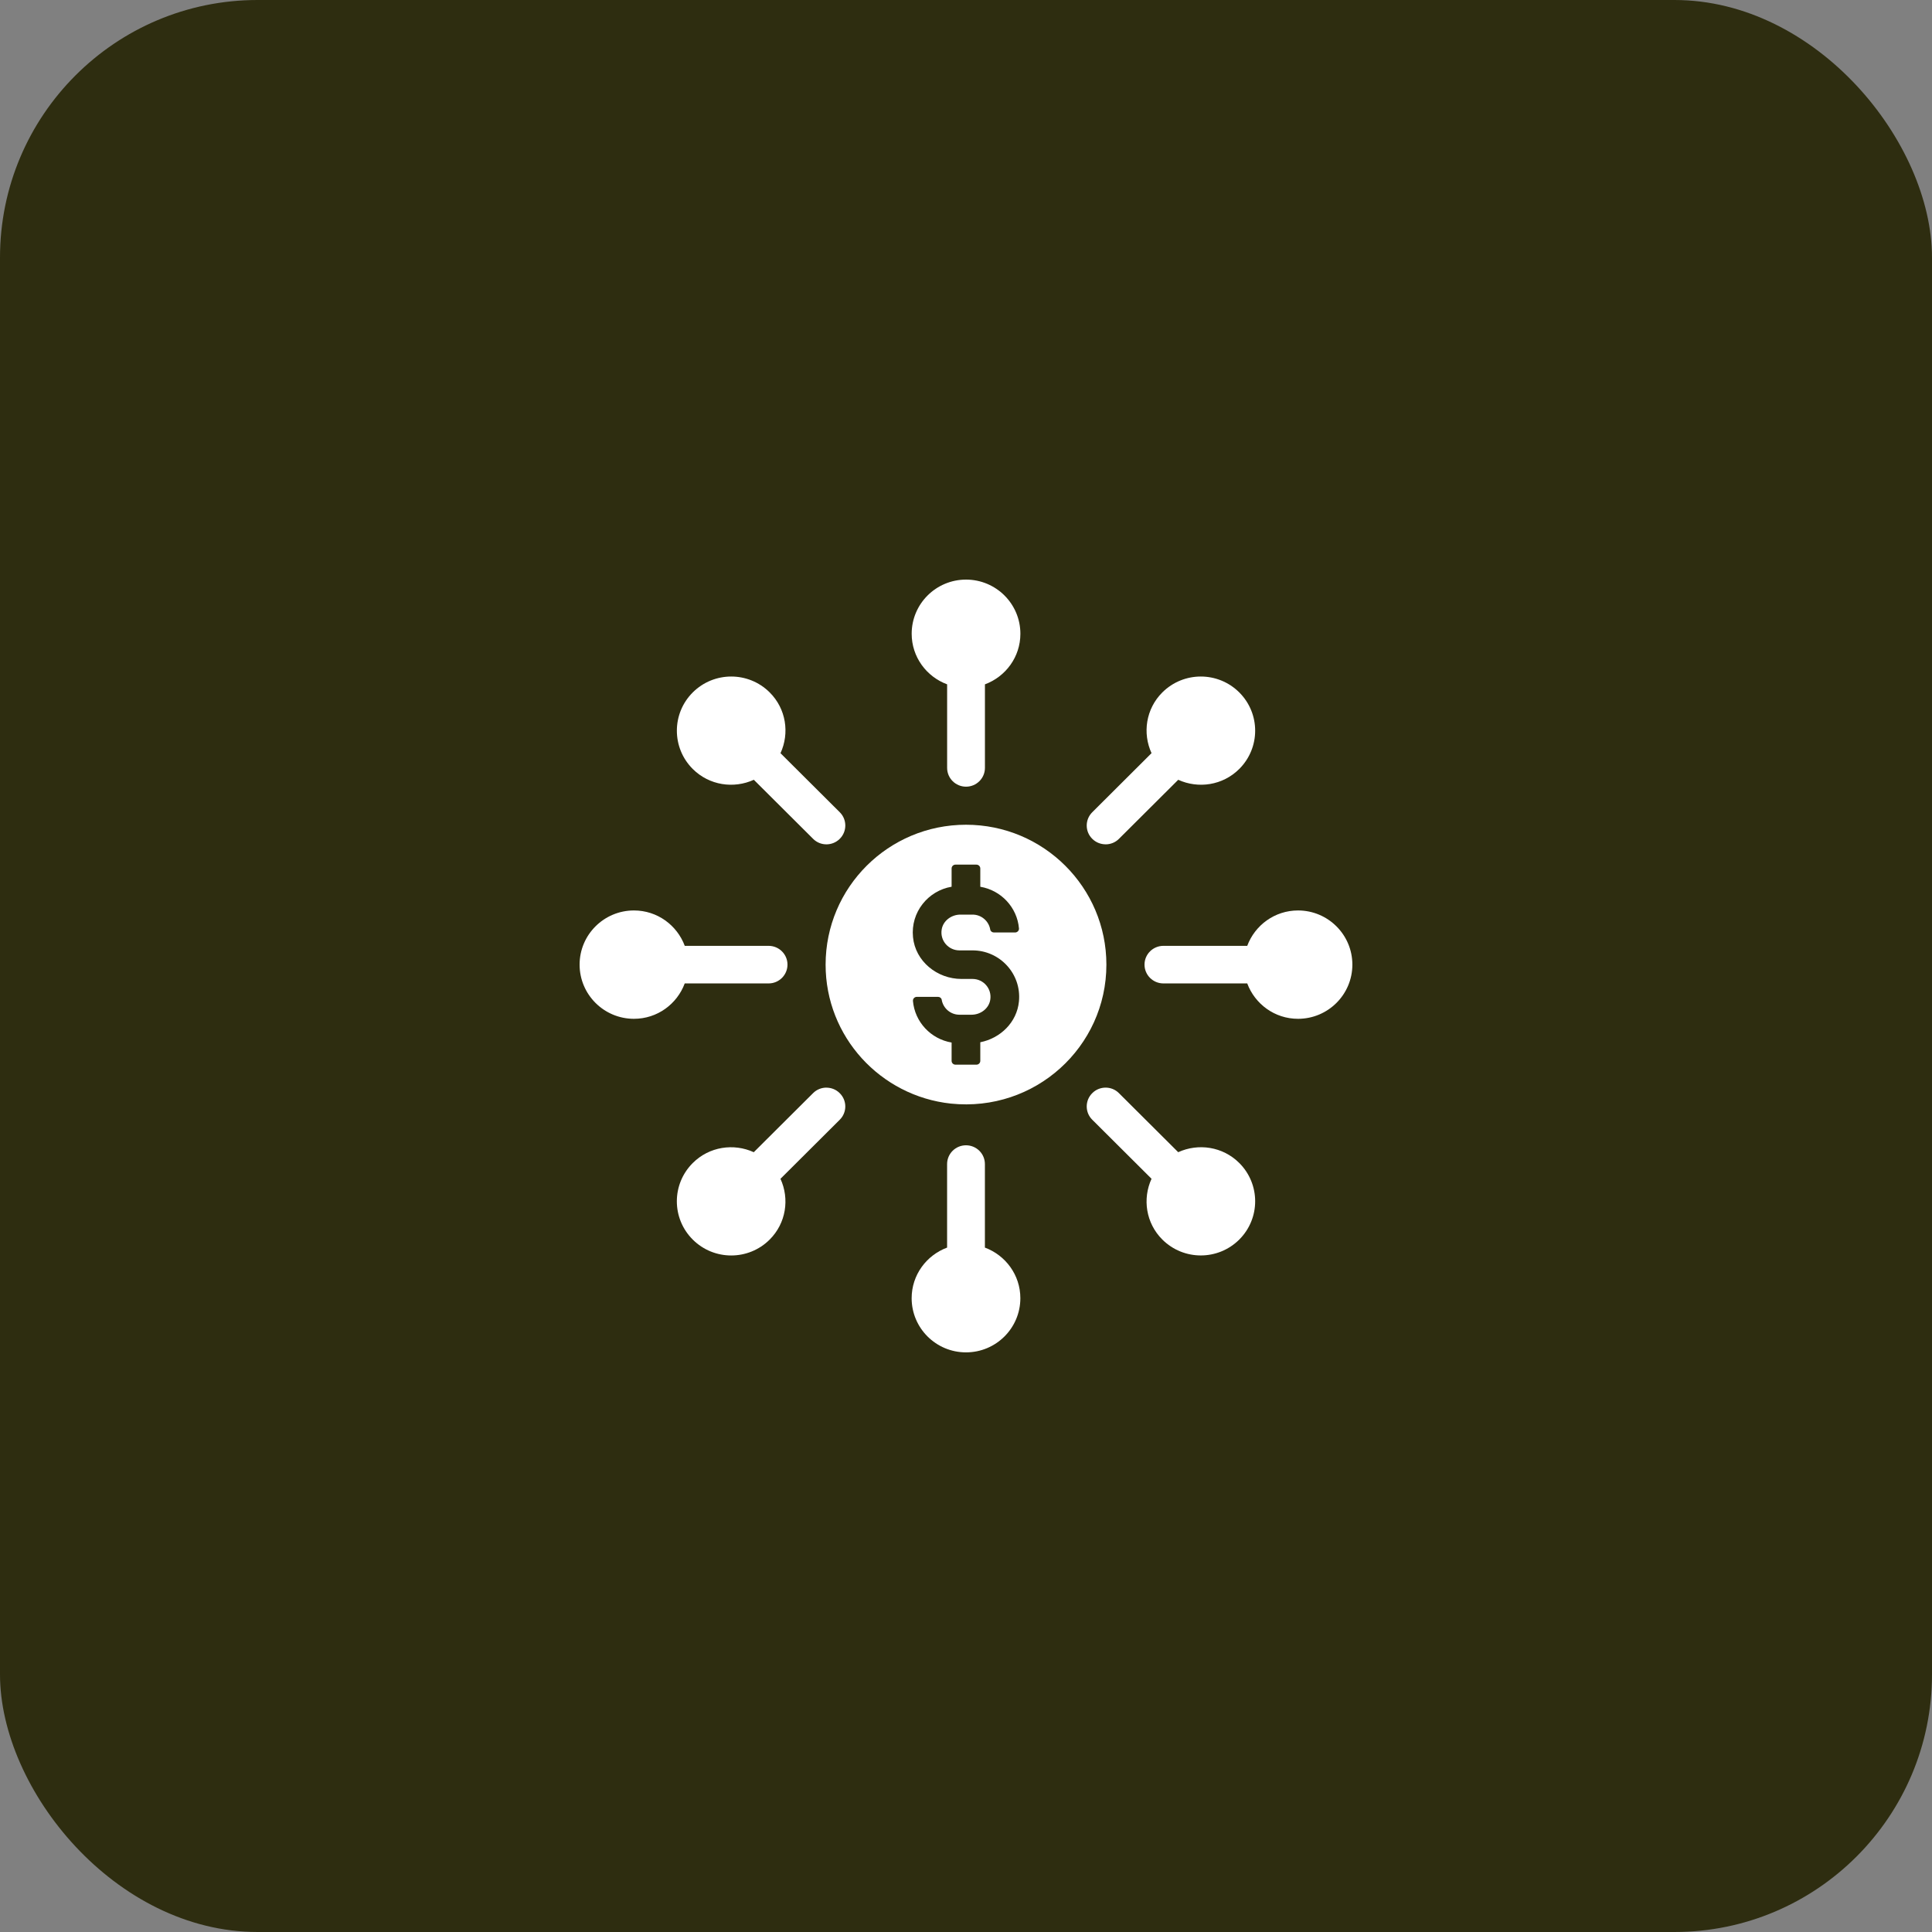
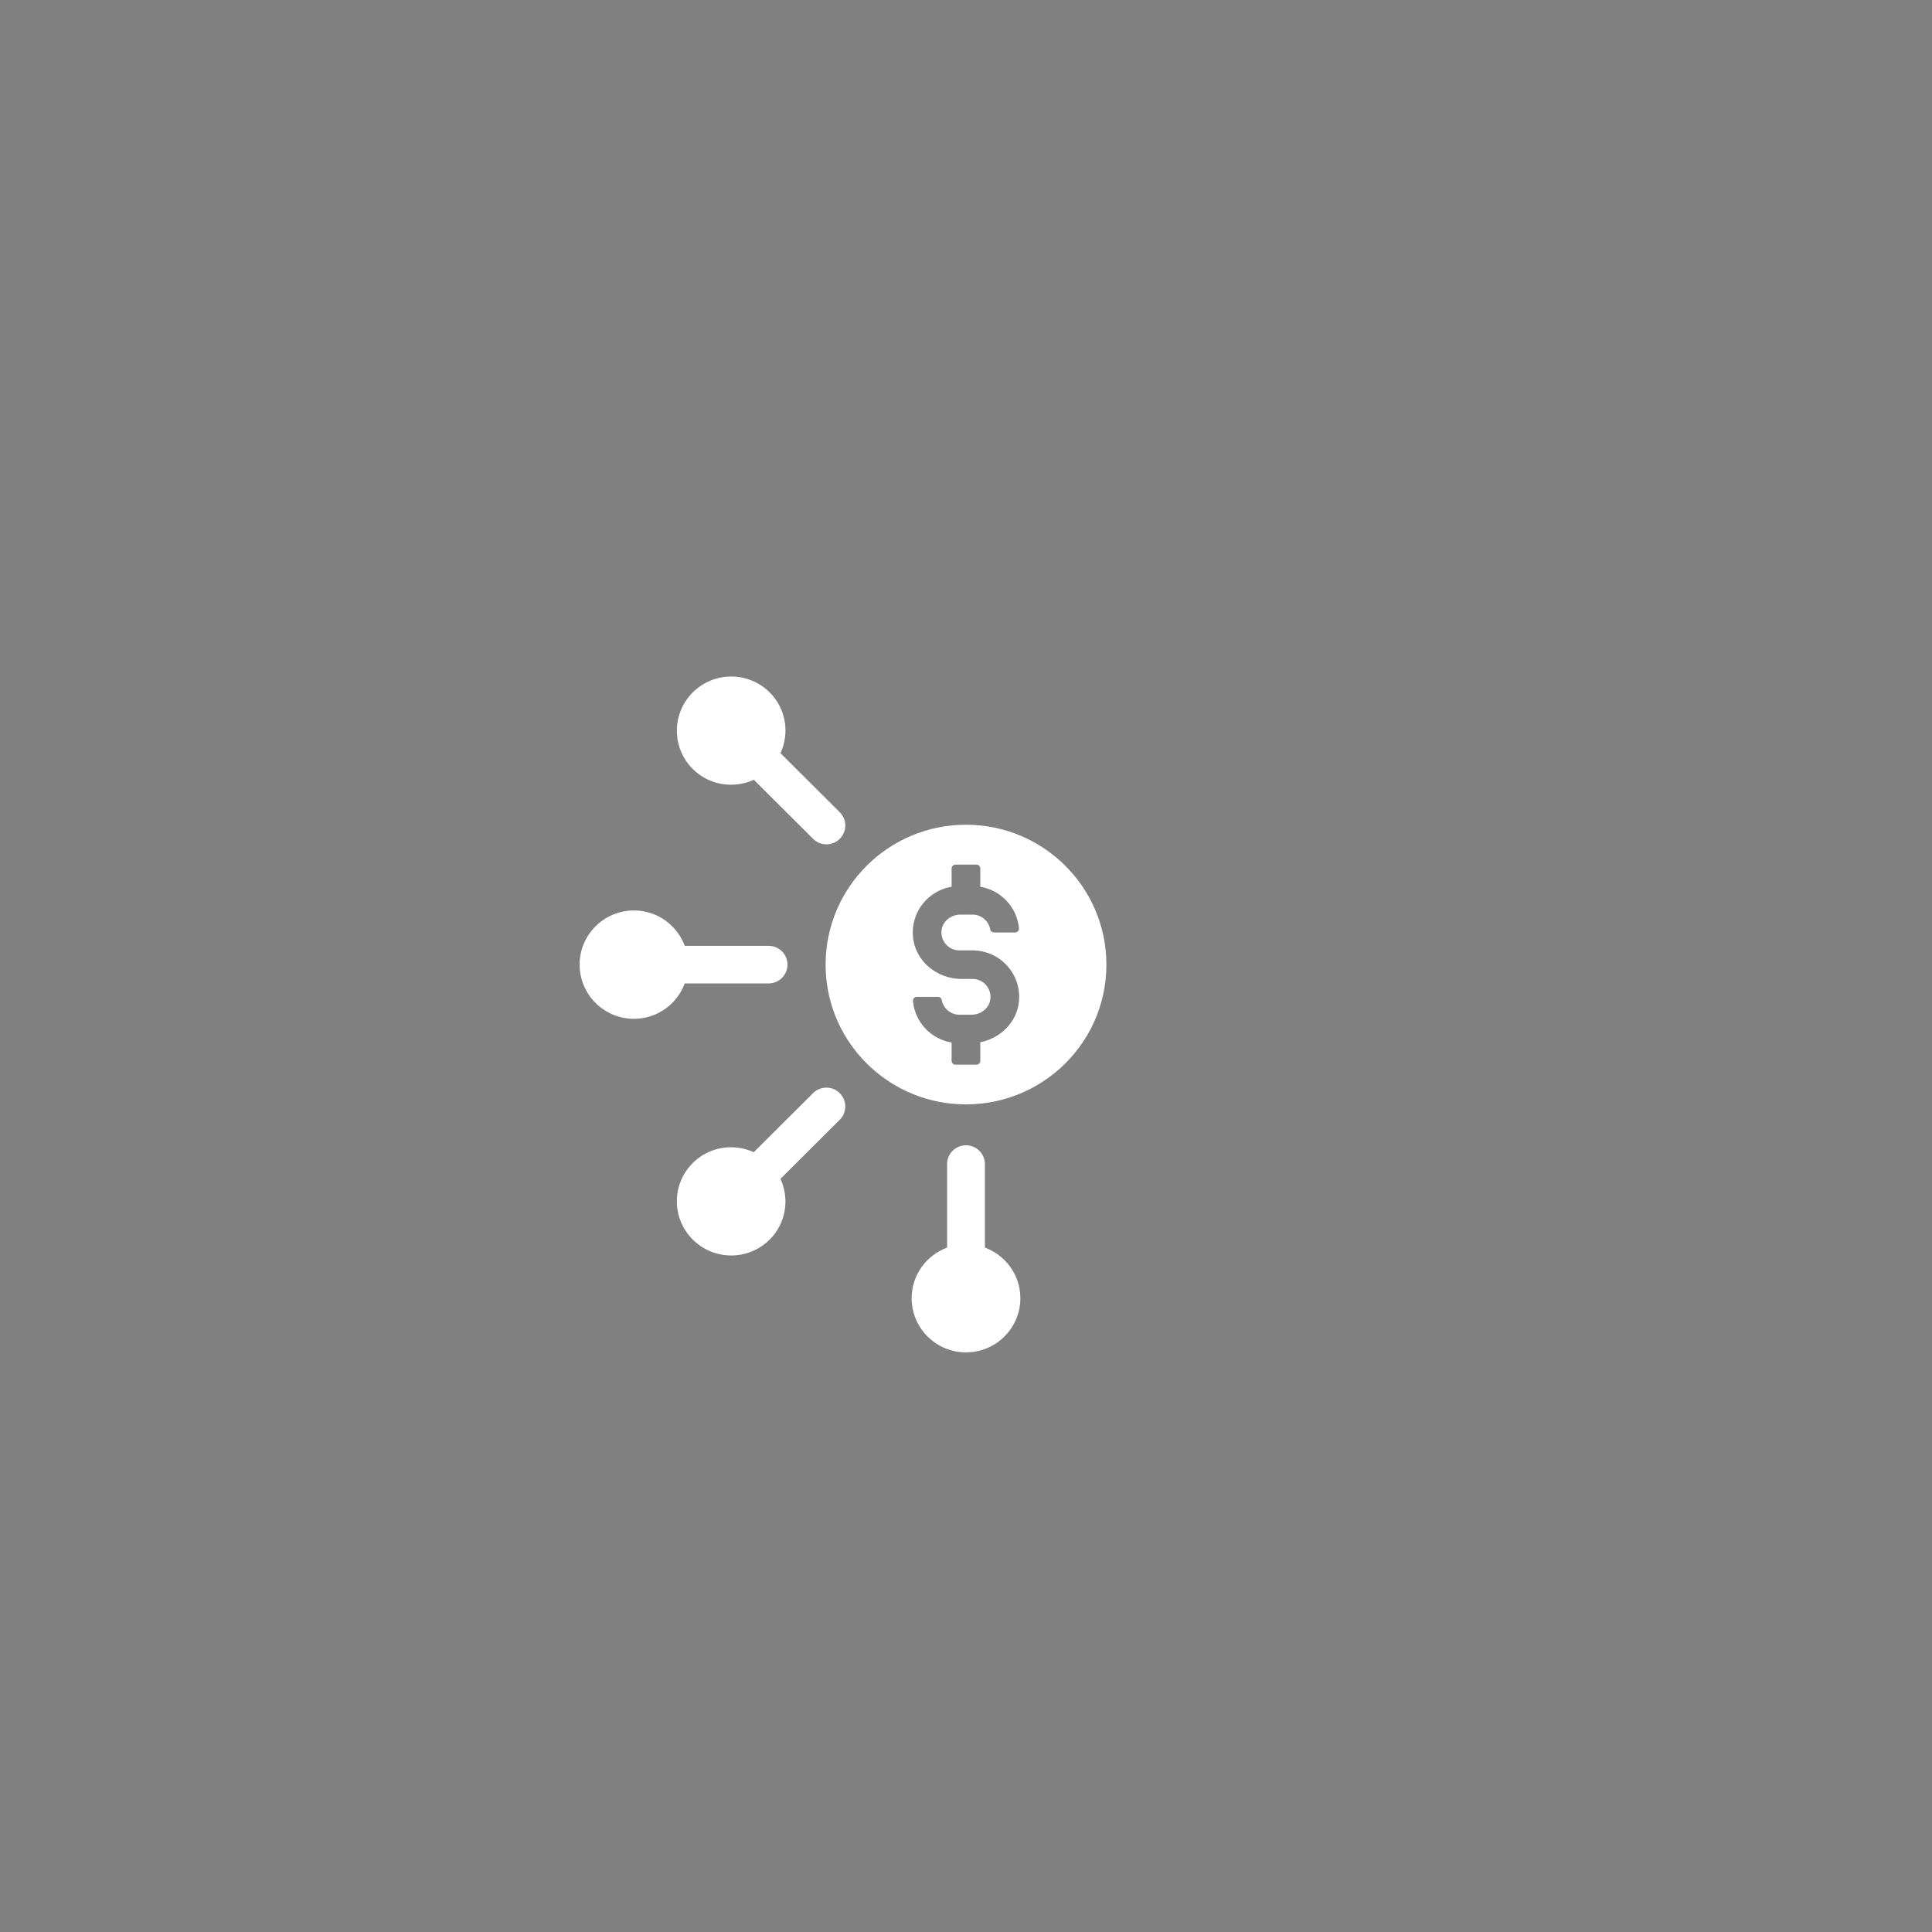
<svg xmlns="http://www.w3.org/2000/svg" width="60" height="60" viewBox="0 0 60 60" fill="none">
  <rect x="0" y="0" width="60" height="60" fill="#808080" stroke="none" />
-   <rect width="60" height="60" rx="8" fill="#2E2D10" />
  <g clip-path="url(#clip0_80_157355)">
    <path d="M30 25.613C27.591 25.613 25.64 27.558 25.64 29.958C25.64 32.198 27.343 34.038 29.529 34.273C32.146 34.545 34.36 32.512 34.36 29.958C34.36 27.559 32.408 25.613 30 25.613ZM28.353 31.083C28.347 31.015 28.404 30.958 28.473 30.958H29.129C29.184 30.958 29.236 30.993 29.245 31.047C29.289 31.311 29.519 31.513 29.795 31.513H30.172C30.45 31.513 30.708 31.325 30.753 31.051C30.81 30.704 30.542 30.402 30.203 30.402H29.859C29.103 30.402 28.426 29.853 28.354 29.103C28.277 28.327 28.824 27.661 29.553 27.538V26.971C29.553 26.906 29.606 26.852 29.672 26.852H30.325C30.39 26.852 30.444 26.906 30.444 26.971V27.539C31.087 27.647 31.588 28.176 31.645 28.833C31.651 28.901 31.593 28.959 31.525 28.959H30.868C30.814 28.959 30.762 28.923 30.753 28.869C30.709 28.606 30.479 28.404 30.203 28.404H29.826C29.549 28.404 29.29 28.592 29.245 28.865C29.187 29.212 29.456 29.515 29.795 29.515H30.203C31.049 29.515 31.729 30.242 31.644 31.102C31.581 31.749 31.069 32.244 30.444 32.368V32.946C30.444 33.011 30.391 33.064 30.325 33.064H29.672C29.606 33.064 29.553 33.011 29.553 32.946V32.377C28.91 32.269 28.409 31.74 28.352 31.083H28.353Z" fill="white" />
    <path d="M21.266 30.541H23.869C24.193 30.541 24.456 30.28 24.456 29.957C24.456 29.635 24.193 29.374 23.869 29.374H21.266C21.027 28.734 20.414 28.275 19.688 28.275C18.756 28.275 18 29.029 18 29.957C18 30.886 18.756 31.64 19.688 31.64C20.414 31.64 21.027 31.181 21.265 30.541H21.266Z" fill="white" />
    <path d="M23.41 24.216L25.251 26.05C25.365 26.165 25.515 26.222 25.665 26.222C25.815 26.222 25.965 26.165 26.08 26.05C26.309 25.822 26.309 25.452 26.08 25.225L24.239 23.391C24.524 22.77 24.416 22.014 23.903 21.503C23.243 20.846 22.175 20.846 21.515 21.503C20.856 22.16 20.856 23.225 21.515 23.882C22.028 24.393 22.787 24.501 23.41 24.217V24.216Z" fill="white" />
-     <path d="M29.414 21.253V23.847C29.414 24.17 29.677 24.431 30.001 24.431C30.325 24.431 30.588 24.17 30.588 23.847V21.253C31.23 21.015 31.689 20.404 31.689 19.682C31.689 18.753 30.933 18 30.001 18C29.069 18 28.313 18.753 28.313 19.682C28.313 20.404 28.773 21.016 29.415 21.253H29.414Z" fill="white" />
-     <path d="M34.336 26.222C34.486 26.222 34.636 26.165 34.75 26.051L36.591 24.217C37.214 24.501 37.973 24.393 38.486 23.881C39.145 23.224 39.145 22.16 38.486 21.503C37.826 20.846 36.758 20.846 36.098 21.503C35.585 22.014 35.477 22.77 35.762 23.39L33.921 25.225C33.692 25.453 33.692 25.823 33.921 26.05C34.035 26.164 34.186 26.221 34.336 26.221V26.222Z" fill="white" />
-     <path d="M40.312 28.275C39.586 28.275 38.973 28.734 38.734 29.374H36.131C35.807 29.374 35.544 29.635 35.544 29.957C35.544 30.28 35.807 30.541 36.131 30.541H38.734C38.973 31.181 39.586 31.64 40.311 31.64C41.243 31.64 41.999 30.886 41.999 29.957C41.999 29.029 41.243 28.275 40.311 28.275H40.312Z" fill="white" />
    <path d="M25.665 33.777C25.515 33.777 25.364 33.834 25.25 33.949L23.409 35.783C22.786 35.498 22.027 35.607 21.515 36.118C20.855 36.775 20.855 37.84 21.515 38.497C22.174 39.154 23.243 39.154 23.902 38.497C24.415 37.986 24.523 37.23 24.238 36.609L26.079 34.775C26.309 34.547 26.309 34.177 26.079 33.95C25.965 33.835 25.815 33.778 25.665 33.778V33.777Z" fill="white" />
-     <path d="M36.591 35.783L34.75 33.949C34.636 33.834 34.486 33.777 34.336 33.777C34.186 33.777 34.035 33.834 33.921 33.949C33.692 34.177 33.692 34.547 33.921 34.774L35.762 36.608C35.477 37.229 35.585 37.985 36.098 38.496C36.758 39.153 37.826 39.153 38.486 38.496C39.145 37.839 39.145 36.774 38.486 36.117C37.973 35.606 37.214 35.498 36.591 35.782V35.783Z" fill="white" />
    <path d="M30.587 38.745V36.152C30.587 35.829 30.324 35.568 30 35.568C29.676 35.568 29.413 35.829 29.413 36.152V38.745C28.771 38.984 28.312 39.595 28.312 40.317C28.312 41.246 29.068 41.999 30 41.999C30.932 41.999 31.688 41.246 31.688 40.317C31.688 39.595 31.228 38.983 30.586 38.745H30.587Z" fill="white" />
  </g>
  <defs>
    <clipPath id="clip0_80_157355">
      <rect width="24" height="24" fill="white" transform="translate(18 18)" />
    </clipPath>
  </defs>
</svg>